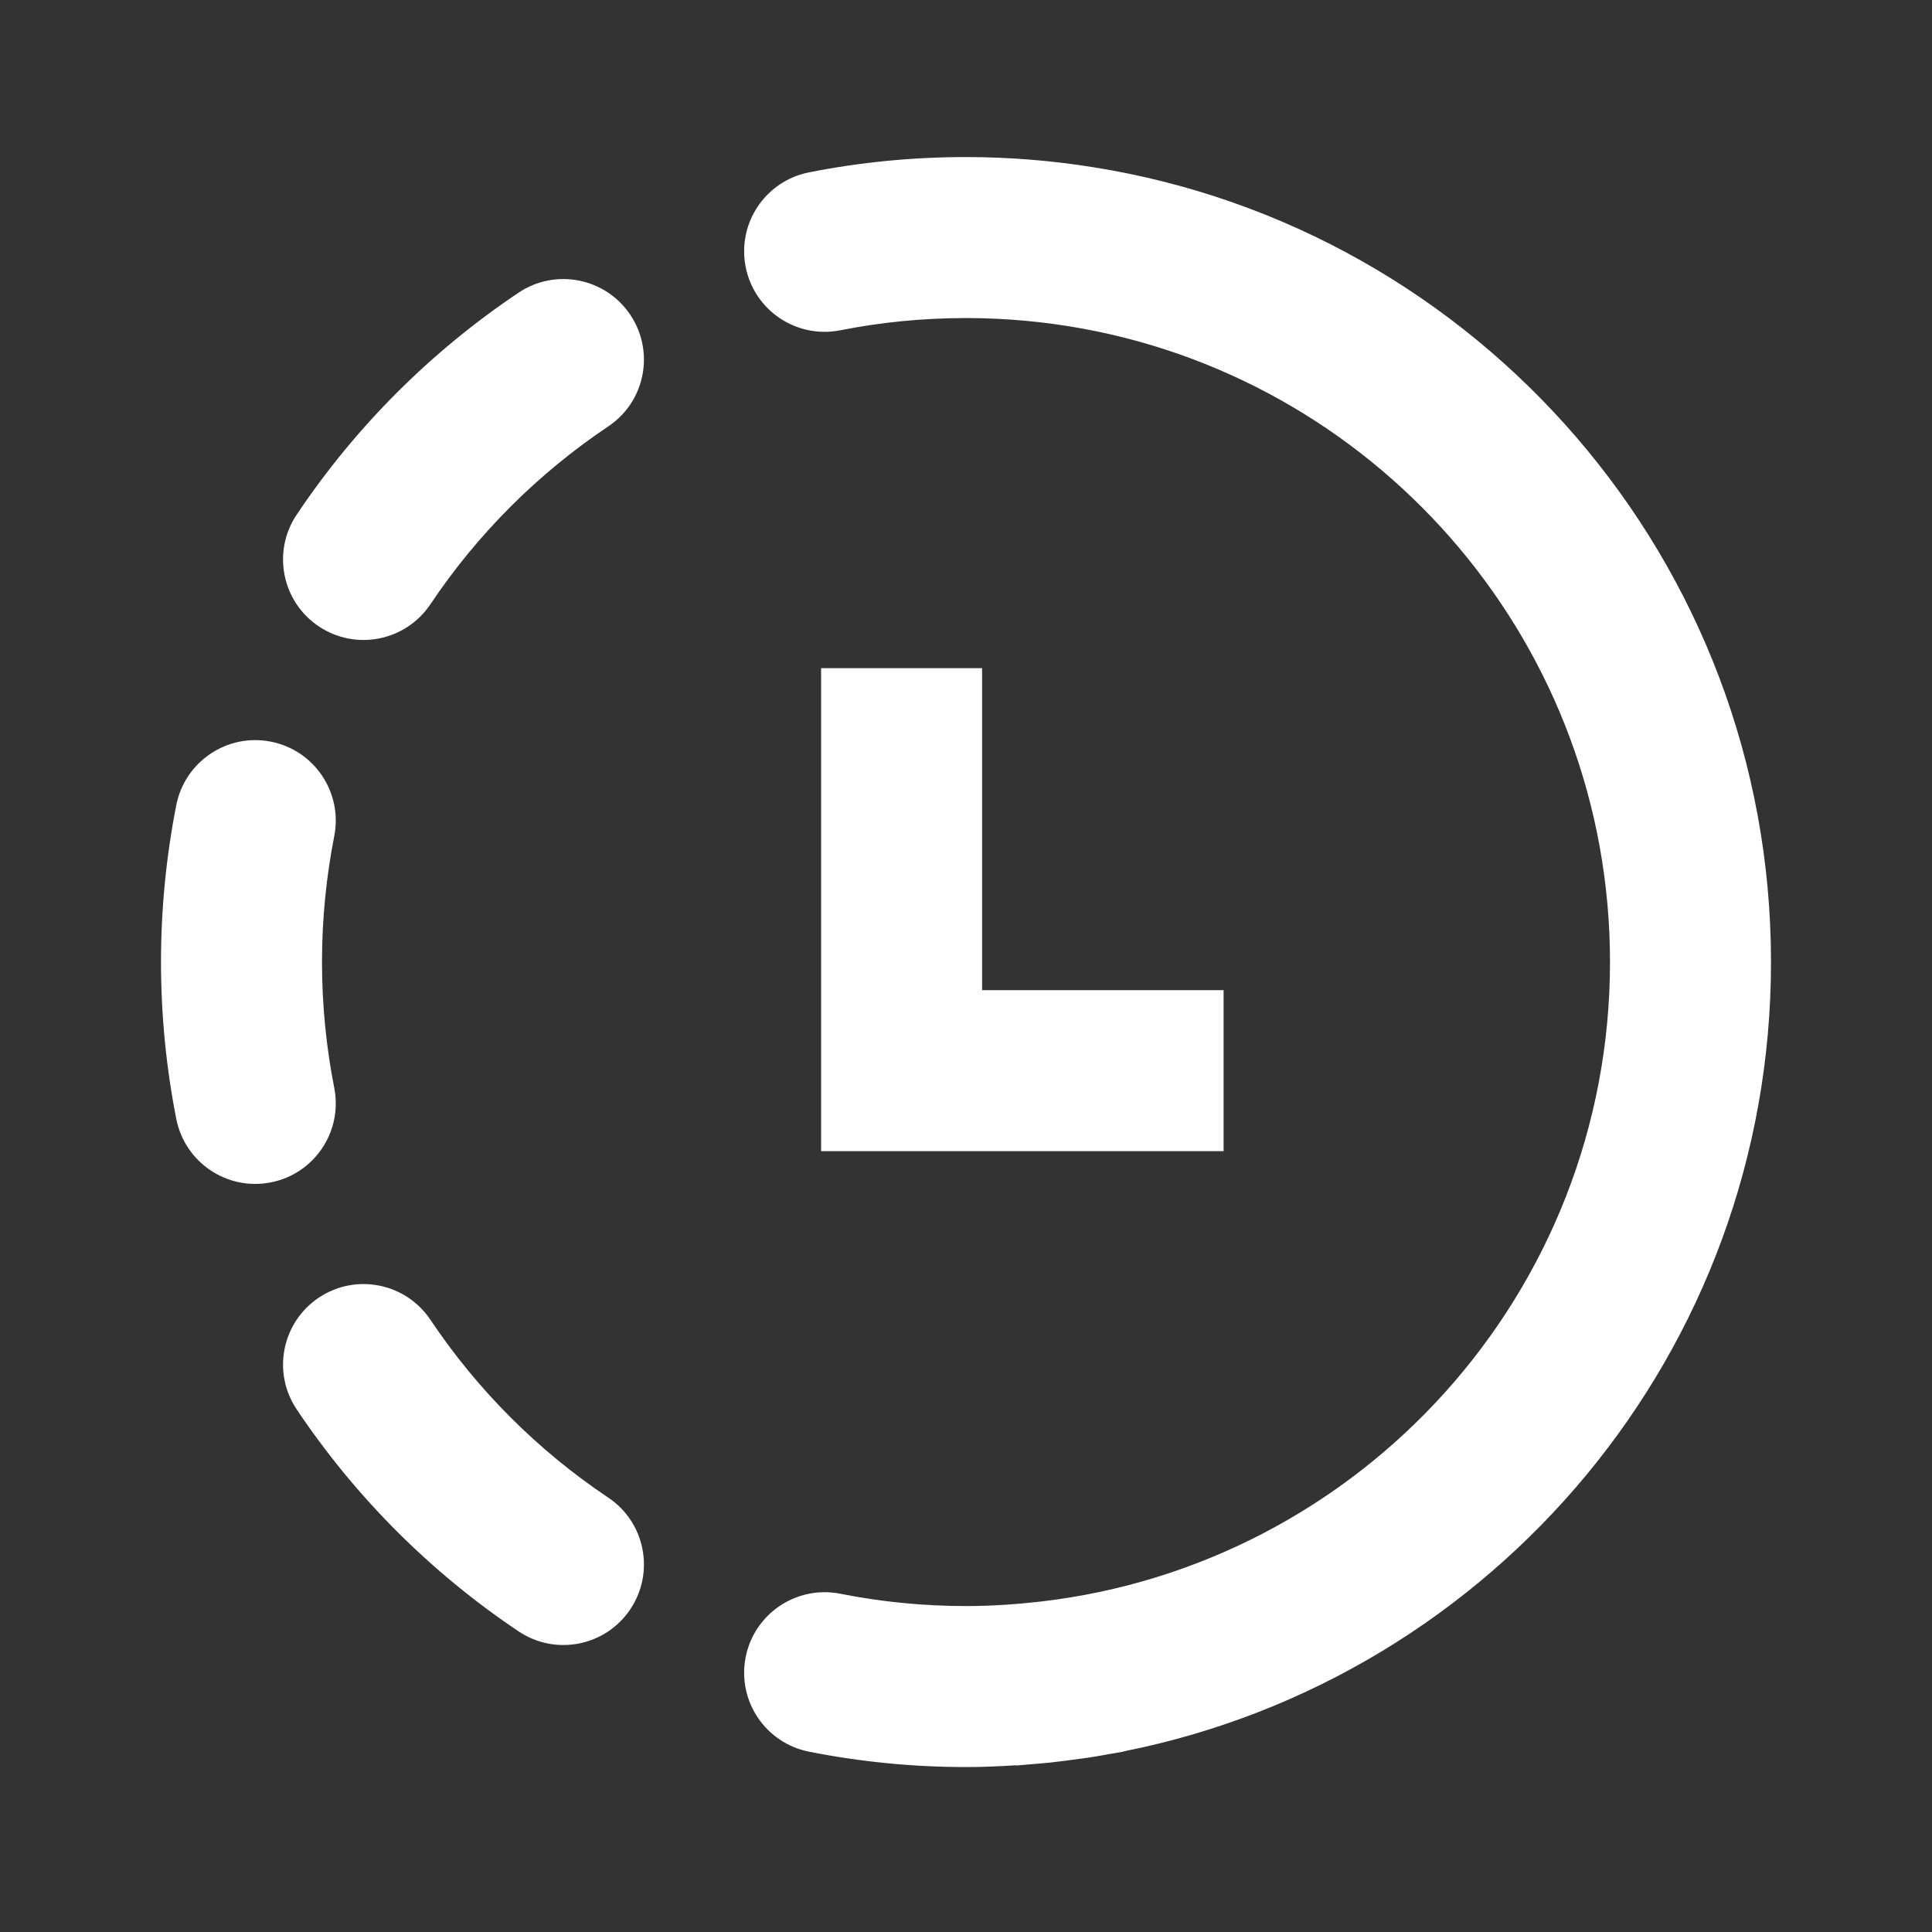
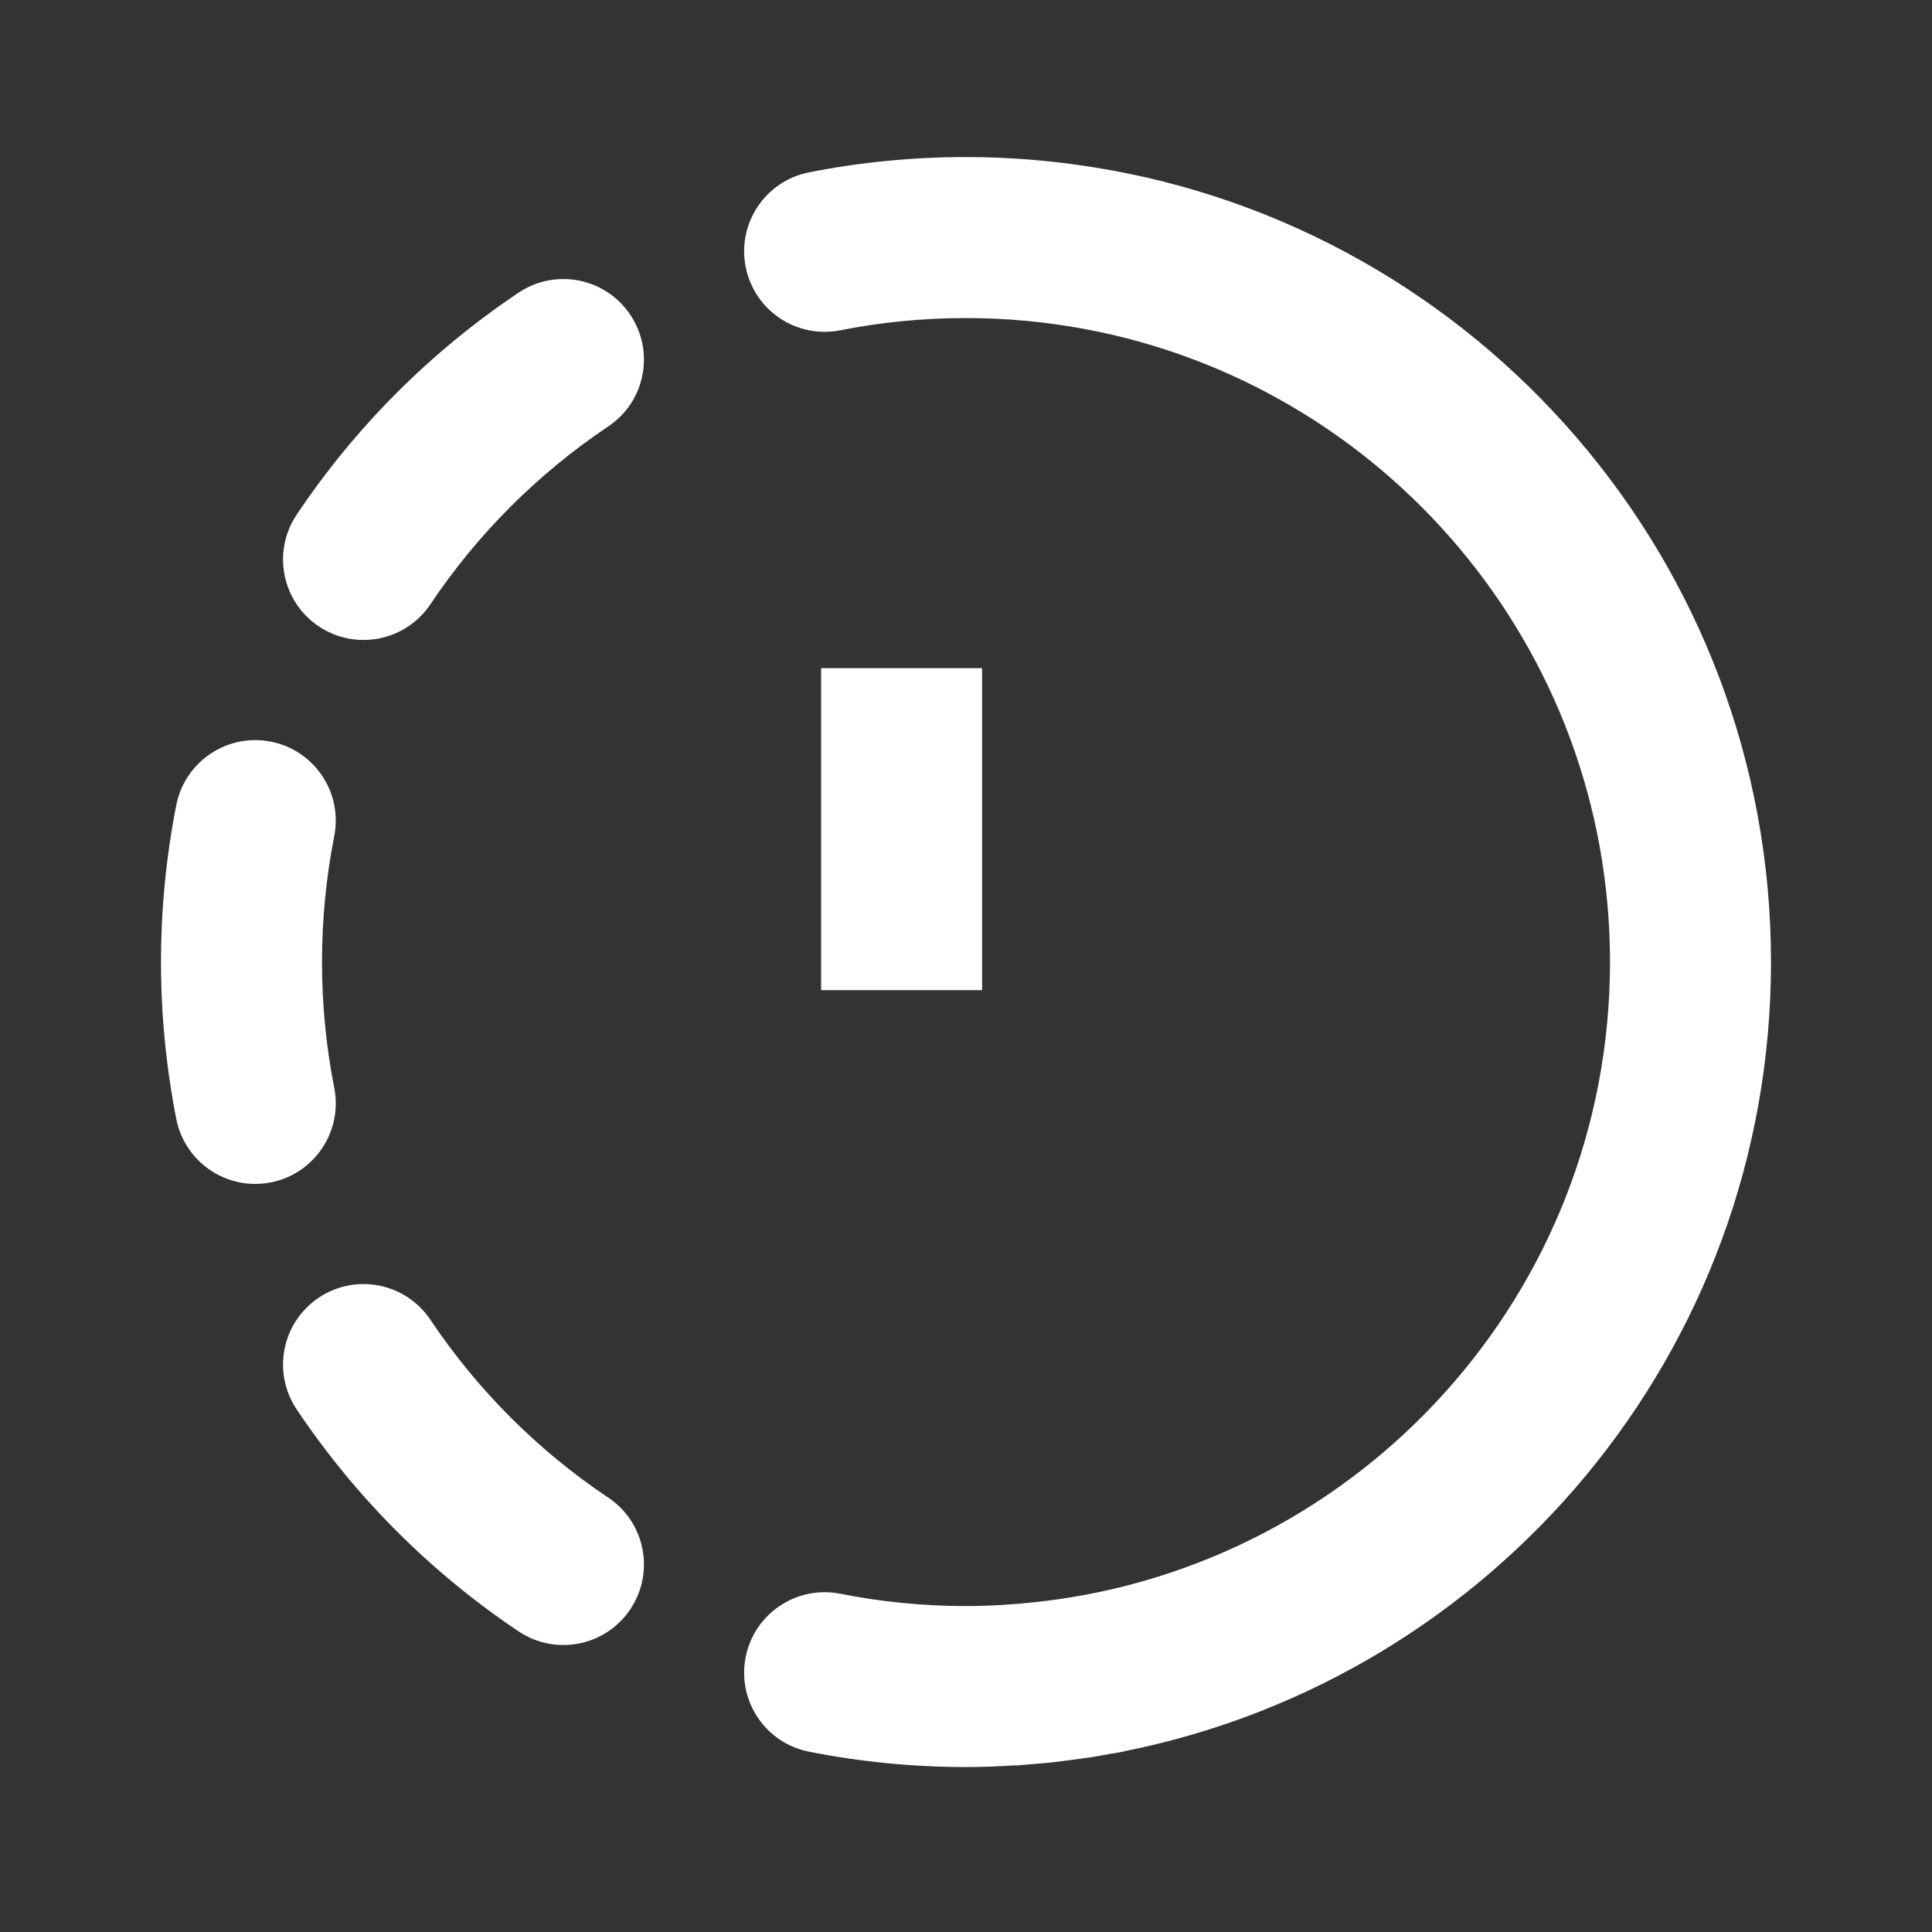
<svg xmlns="http://www.w3.org/2000/svg" width="24" height="24" viewBox="0 0 24 24" fill="none">
  <rect x="0" y="0" width="24" height="24" fill="#333333" stroke="none" />
-   <path d="M12 1.951C12.539 1.951 13.069 1.995 13.586 2.078C18.355 2.838 22 6.968 22 11.951C22 16.796 18.554 20.834 13.979 21.752C13.97 21.755 13.96 21.758 13.95 21.76C13.89 21.772 13.83 21.781 13.77 21.791C13.694 21.805 13.618 21.819 13.541 21.831C13.453 21.844 13.364 21.855 13.275 21.867C13.2 21.876 13.125 21.887 13.049 21.895C12.969 21.903 12.889 21.909 12.809 21.916C12.746 21.92 12.684 21.928 12.622 21.932V21.929C12.416 21.942 12.209 21.951 12 21.951C11.334 21.951 10.681 21.885 10.05 21.76C9.508 21.653 9.156 21.127 9.263 20.585C9.37 20.044 9.896 19.691 10.438 19.798C10.942 19.898 11.464 19.951 12 19.951C12.312 19.951 12.618 19.93 12.92 19.896C16.905 19.439 20 16.058 20 11.951C20 8.031 17.18 4.77 13.459 4.084C12.986 3.997 12.499 3.951 12 3.951C11.464 3.951 10.942 4.003 10.438 4.103C9.896 4.21 9.37 3.858 9.263 3.316C9.156 2.774 9.508 2.248 10.05 2.141C10.681 2.016 11.334 1.951 12 1.951ZM3.96 16.12C4.419 15.813 5.039 15.936 5.347 16.395C5.931 17.268 6.683 18.02 7.556 18.604C8.015 18.911 8.137 19.532 7.83 19.991C7.523 20.45 6.902 20.573 6.443 20.266C5.353 19.536 4.414 18.597 3.685 17.507C3.378 17.048 3.501 16.428 3.96 16.12ZM2.19 10C2.298 9.459 2.823 9.106 3.365 9.213C3.907 9.32 4.259 9.846 4.152 10.388C4.053 10.893 4 11.415 4 11.951C4 12.486 4.053 13.009 4.152 13.513C4.259 14.055 3.907 14.581 3.365 14.688C2.823 14.795 2.298 14.443 2.19 13.901C2.066 13.269 2 12.617 2 11.951C2 11.284 2.066 10.632 2.19 10ZM12.2 12.3H15.2V14.3H10.2V8.3H12.2V12.3ZM6.443 3.635C6.902 3.328 7.523 3.452 7.83 3.911C8.137 4.37 8.015 4.99 7.556 5.297C6.683 5.882 5.931 6.633 5.347 7.506C5.039 7.965 4.419 8.088 3.96 7.781C3.501 7.474 3.378 6.853 3.685 6.394C4.414 5.304 5.353 4.365 6.443 3.635Z" fill="white" />
+   <path d="M12 1.951C12.539 1.951 13.069 1.995 13.586 2.078C18.355 2.838 22 6.968 22 11.951C22 16.796 18.554 20.834 13.979 21.752C13.97 21.755 13.96 21.758 13.95 21.76C13.89 21.772 13.83 21.781 13.77 21.791C13.694 21.805 13.618 21.819 13.541 21.831C13.453 21.844 13.364 21.855 13.275 21.867C13.2 21.876 13.125 21.887 13.049 21.895C12.969 21.903 12.889 21.909 12.809 21.916C12.746 21.92 12.684 21.928 12.622 21.932V21.929C12.416 21.942 12.209 21.951 12 21.951C11.334 21.951 10.681 21.885 10.05 21.76C9.508 21.653 9.156 21.127 9.263 20.585C9.37 20.044 9.896 19.691 10.438 19.798C10.942 19.898 11.464 19.951 12 19.951C12.312 19.951 12.618 19.93 12.92 19.896C16.905 19.439 20 16.058 20 11.951C20 8.031 17.18 4.77 13.459 4.084C12.986 3.997 12.499 3.951 12 3.951C11.464 3.951 10.942 4.003 10.438 4.103C9.896 4.21 9.37 3.858 9.263 3.316C9.156 2.774 9.508 2.248 10.05 2.141C10.681 2.016 11.334 1.951 12 1.951ZM3.96 16.12C4.419 15.813 5.039 15.936 5.347 16.395C5.931 17.268 6.683 18.02 7.556 18.604C8.015 18.911 8.137 19.532 7.83 19.991C7.523 20.45 6.902 20.573 6.443 20.266C5.353 19.536 4.414 18.597 3.685 17.507C3.378 17.048 3.501 16.428 3.96 16.12ZM2.19 10C2.298 9.459 2.823 9.106 3.365 9.213C3.907 9.32 4.259 9.846 4.152 10.388C4.053 10.893 4 11.415 4 11.951C4 12.486 4.053 13.009 4.152 13.513C4.259 14.055 3.907 14.581 3.365 14.688C2.823 14.795 2.298 14.443 2.19 13.901C2.066 13.269 2 12.617 2 11.951C2 11.284 2.066 10.632 2.19 10ZM12.2 12.3H15.2H10.2V8.3H12.2V12.3ZM6.443 3.635C6.902 3.328 7.523 3.452 7.83 3.911C8.137 4.37 8.015 4.99 7.556 5.297C6.683 5.882 5.931 6.633 5.347 7.506C5.039 7.965 4.419 8.088 3.96 7.781C3.501 7.474 3.378 6.853 3.685 6.394C4.414 5.304 5.353 4.365 6.443 3.635Z" fill="white" />
</svg>